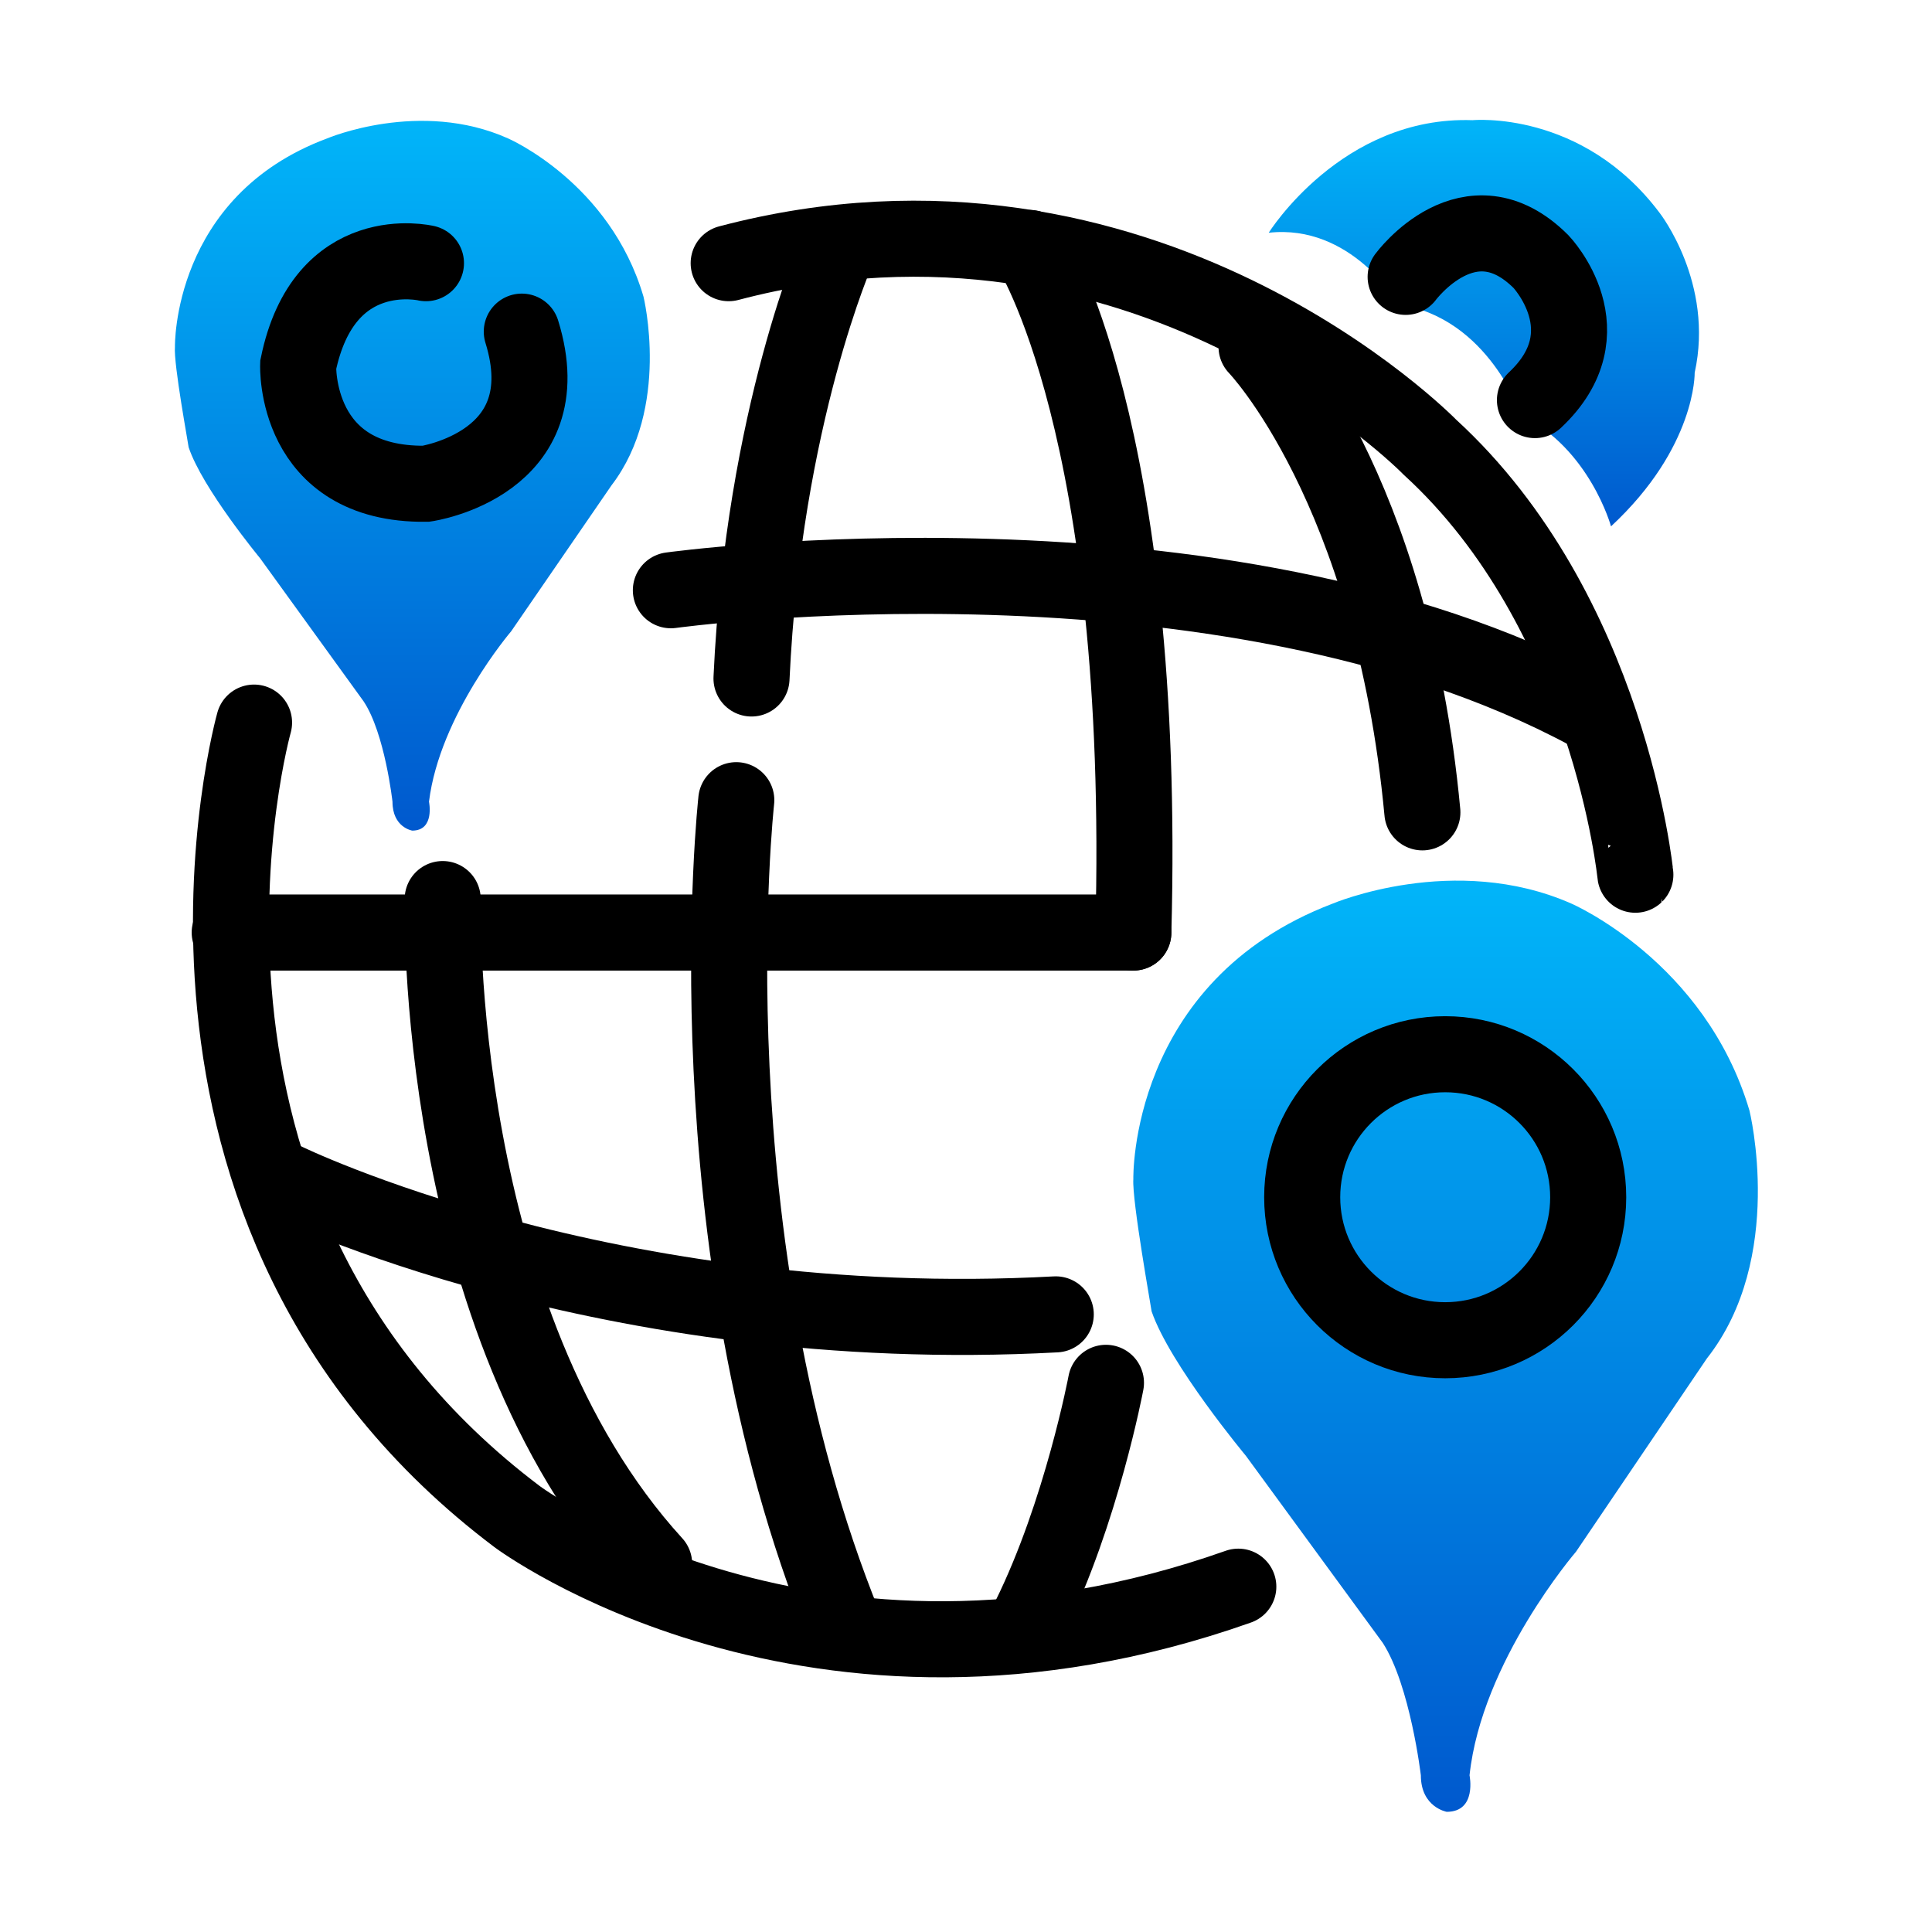
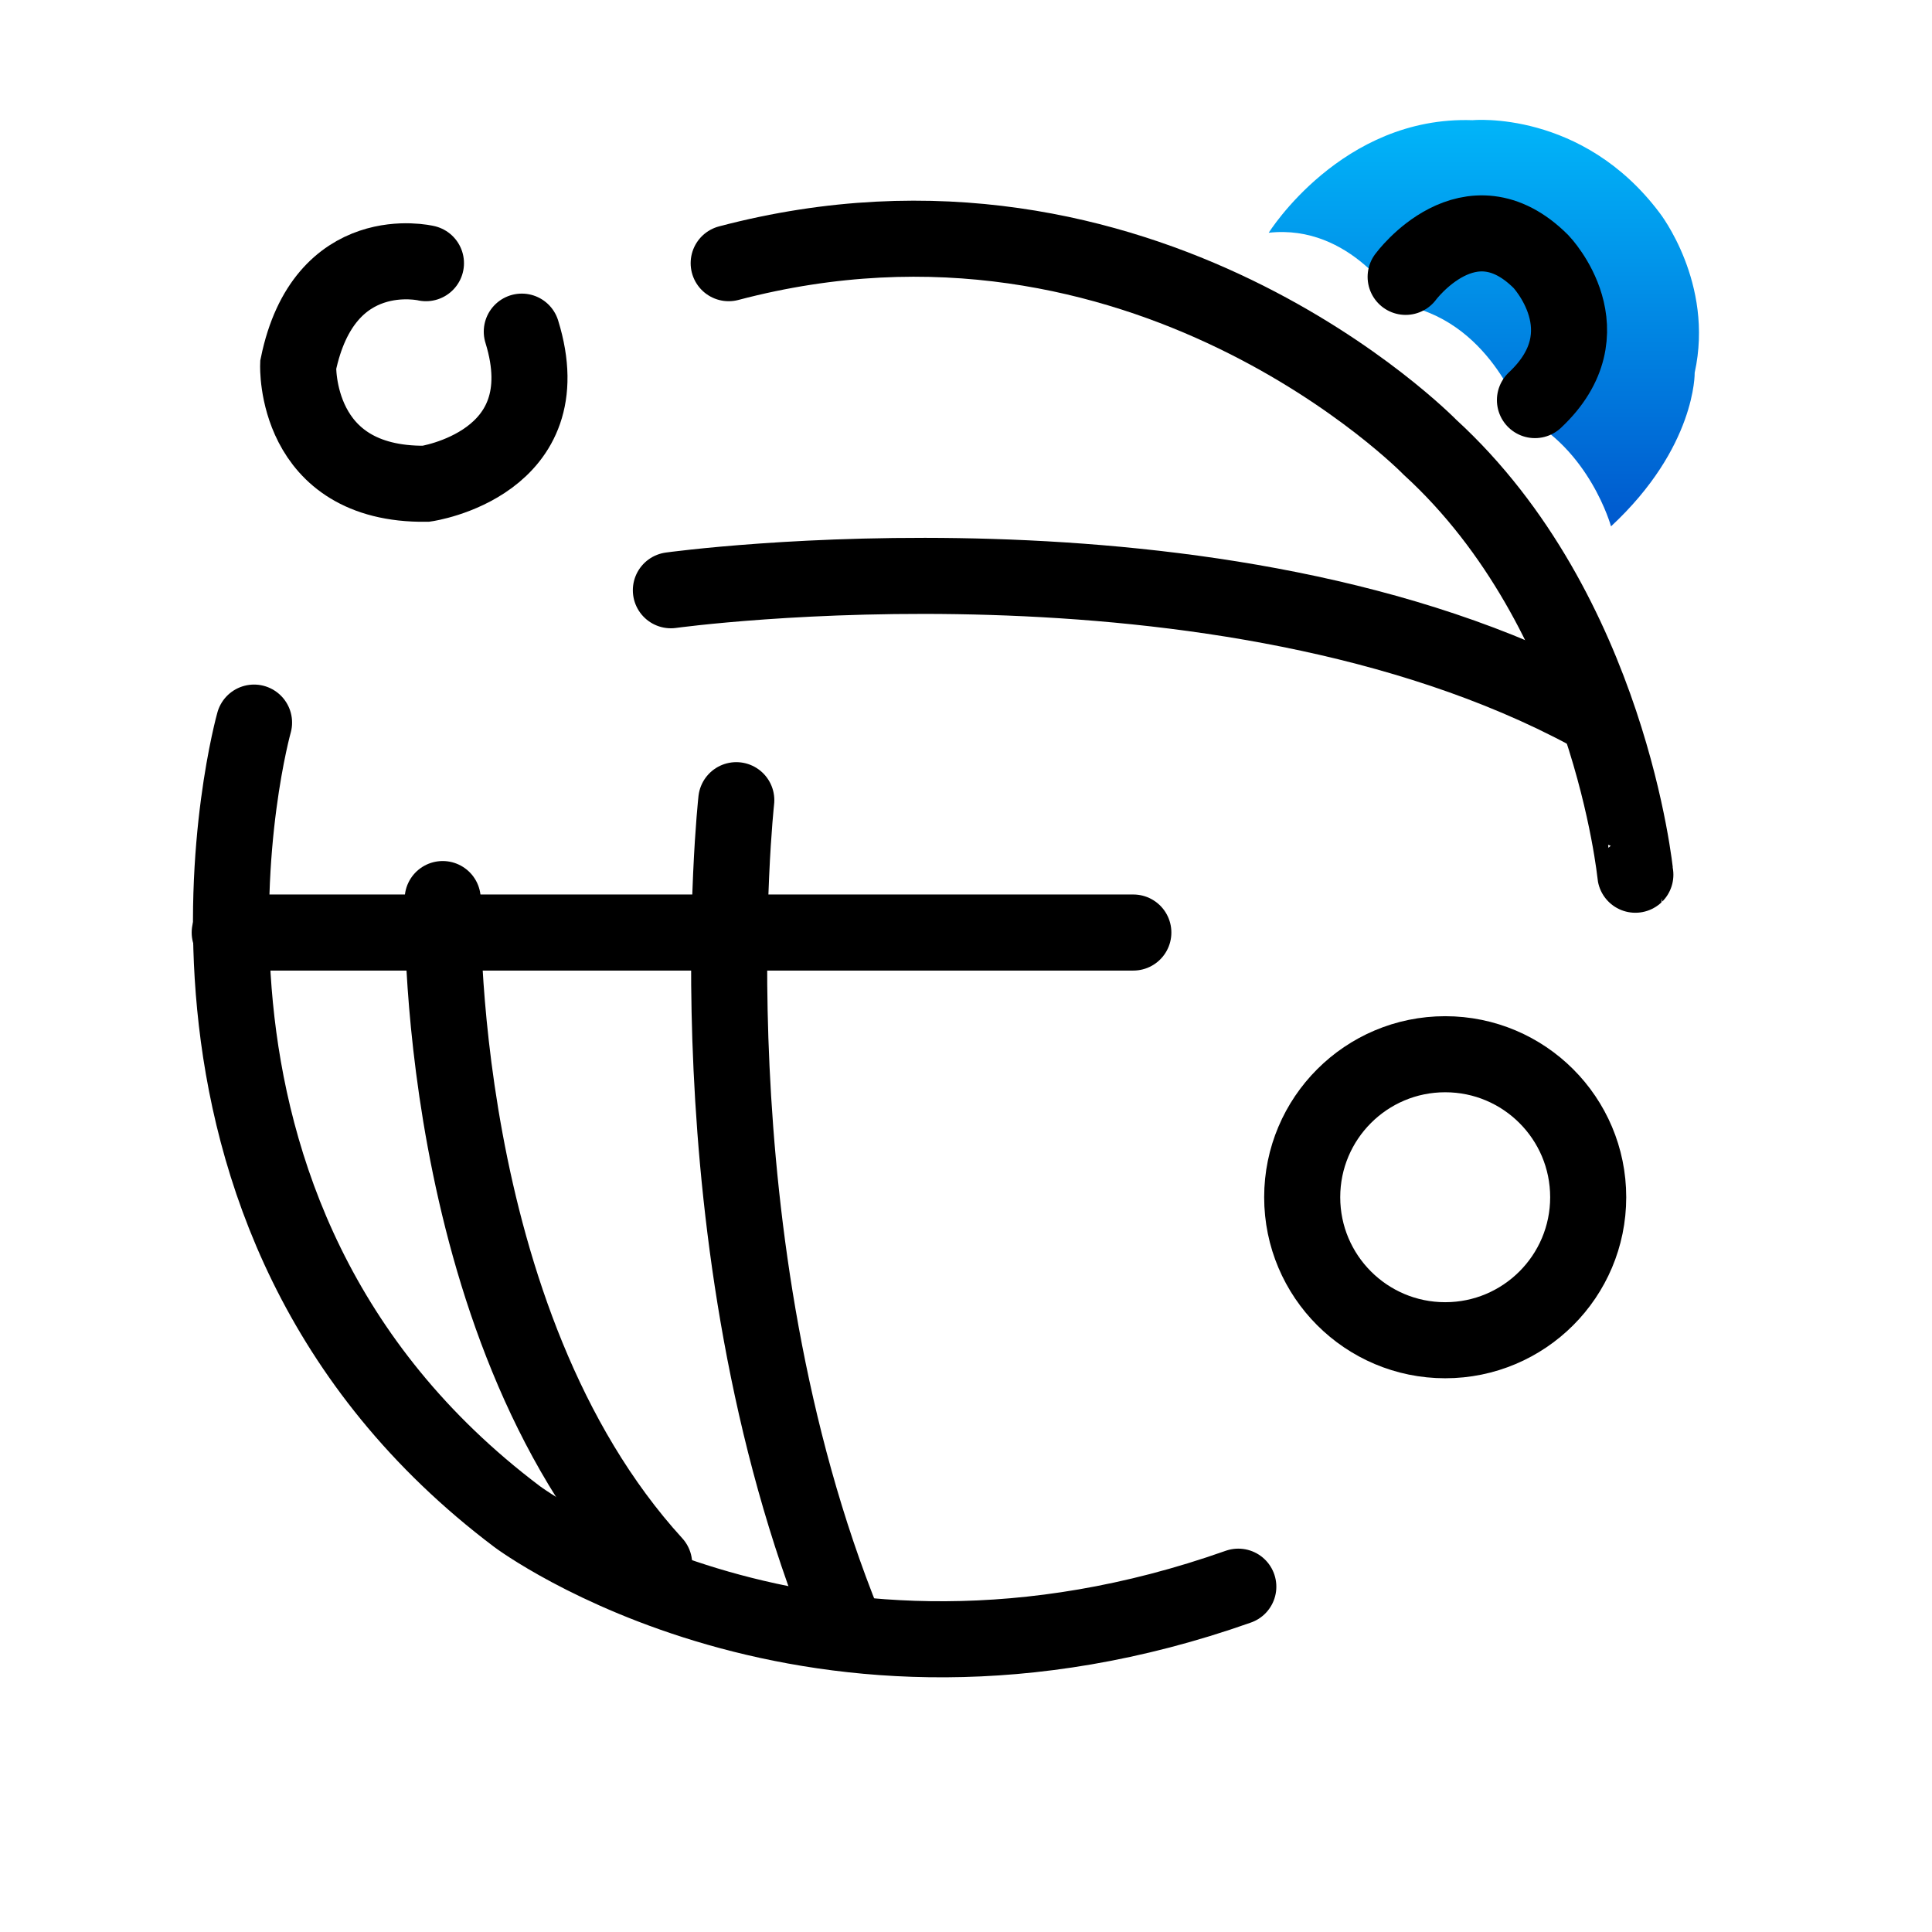
<svg xmlns="http://www.w3.org/2000/svg" viewBox="0 0 127 127">
  <linearGradient id="A" gradientUnits="userSpaceOnUse" x1="27.06" y1="7.886" x2="27.06" y2="54.431">
    <stop offset="0" stop-color="#01b5f9" />
    <stop offset="1" stop-color="#0059ce" />
  </linearGradient>
-   <path d="M11.5 22.8s-.2-9.9 10-13.7c0 0 6.1-2.6 11.9 0 0 0 6.7 2.9 8.9 10.4 0 0 1.8 7.3-2.1 12.4l-6.6 9.6s-4.7 5.5-5.4 11.2c0 0 .4 1.9-1.1 1.9 0 0-1.3-.2-1.3-1.9 0 0-.5-4.5-1.9-6.6l-6.8-9.4s-3.8-4.6-4.7-7.3c0-.1-1-5.5-.9-6.6z" fill="url(#A)" />
  <linearGradient id="B" gradientUnits="userSpaceOnUse" x1="95.031" y1="57.953" x2="95.031" y2="119.138">
    <stop offset="0" stop-color="#01b5f9" />
    <stop offset="1" stop-color="#0059ce" />
  </linearGradient>
-   <path d="M74.5 77.5s-.3-13 13.1-18.1c0 0 8-3.4 15.7 0 0 0 8.8 3.8 11.7 13.6 0 0 2.4 9.7-2.8 16.3l-8.6 12.7s-6.2 7.2-7 14.7c0 0 .5 2.4-1.5 2.4 0 0-1.7-.3-1.7-2.4 0 0-.7-5.9-2.5-8.7l-9-12.3s-5-6-6.2-9.5c0-.1-1.3-7.3-1.2-8.7z" fill="url(#B)" />
  <linearGradient id="C" gradientUnits="userSpaceOnUse" x1="97.563" y1="7.862" x2="97.563" y2="34.539">
    <stop offset="0" stop-color="#01b5f9" />
    <stop offset="1" stop-color="#0059ce" />
  </linearGradient>
  <path d="M83.4 15.3s4.8-7.7 13.4-7.4c0 0 7.2-.7 12.3 6.1 0 0 3.6 4.6 2.3 10.5 0 0 .1 4.9-5.5 10.1 0 0-1.4-5.1-5.9-7.3 0 0-2.1-6.4-8.1-7.3 0-.1-3.1-5.3-8.5-4.7z" fill="url(#C)" />
  <g fill="none" stroke="#000" stroke-width="5">
    <g stroke-linecap="round" stroke-miterlimit="10">
      <path d="M48.4 52.6s-3.2 28.9 7.1 54.3M29.1 59.1s-.7 27.7 13.9 43.7" />
      <path d="M16.7 47.5S7.6 79.8 34 99.7c0 0 19.4 14.5 47.4 4.6m26.1-46.8S105.8 40.2 94 29.4c0 0-18.8-19.3-46.1-12.1" />
-       <path d="M67.7 16.3s7.7 11.8 6.8 45m8.1-38.5s8.9 9.2 10.9 30.6M72.7 90.9s-1.6 8.5-5 15.4m-12.6-90s-4.9 11-5.7 28.3m-30.7 33S39.9 88 69.4 86.4" />
      <path d="M15.1 61.3h59.4M44.1 38.8s36.1-5 60.3 8" />
    </g>
    <circle cx="95" cy="78.7" r="9.4" />
    <path d="M28 17.3s-6.7-1.6-8.4 6.7c0 0-.3 7.9 8.4 7.8 0 0 9-1.3 6.3-10m58.1-3.6s4.2-5.7 8.9-1c0 0 4.4 4.6-.4 9.1" stroke-linecap="round" stroke-miterlimit="10" />
  </g>
</svg>